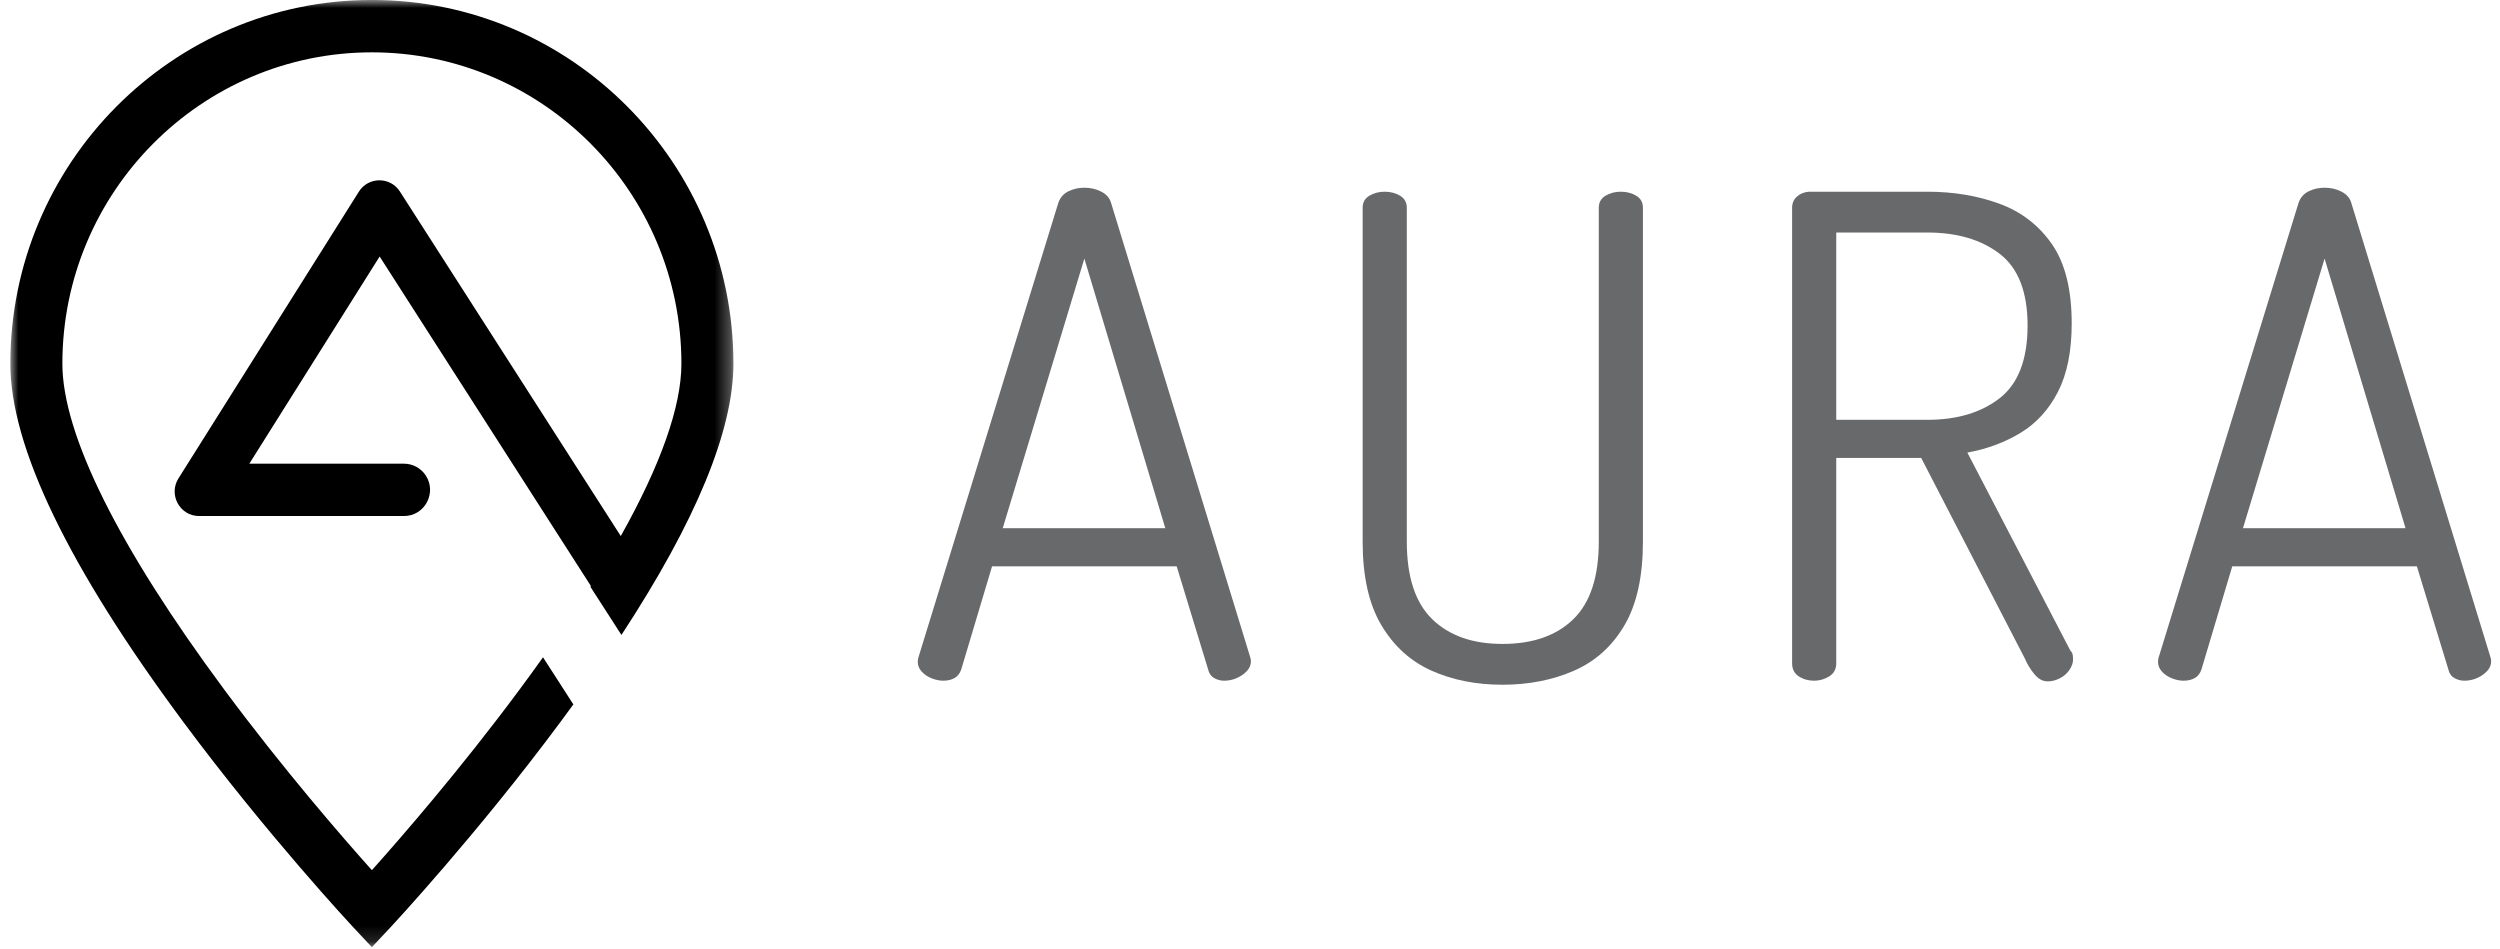
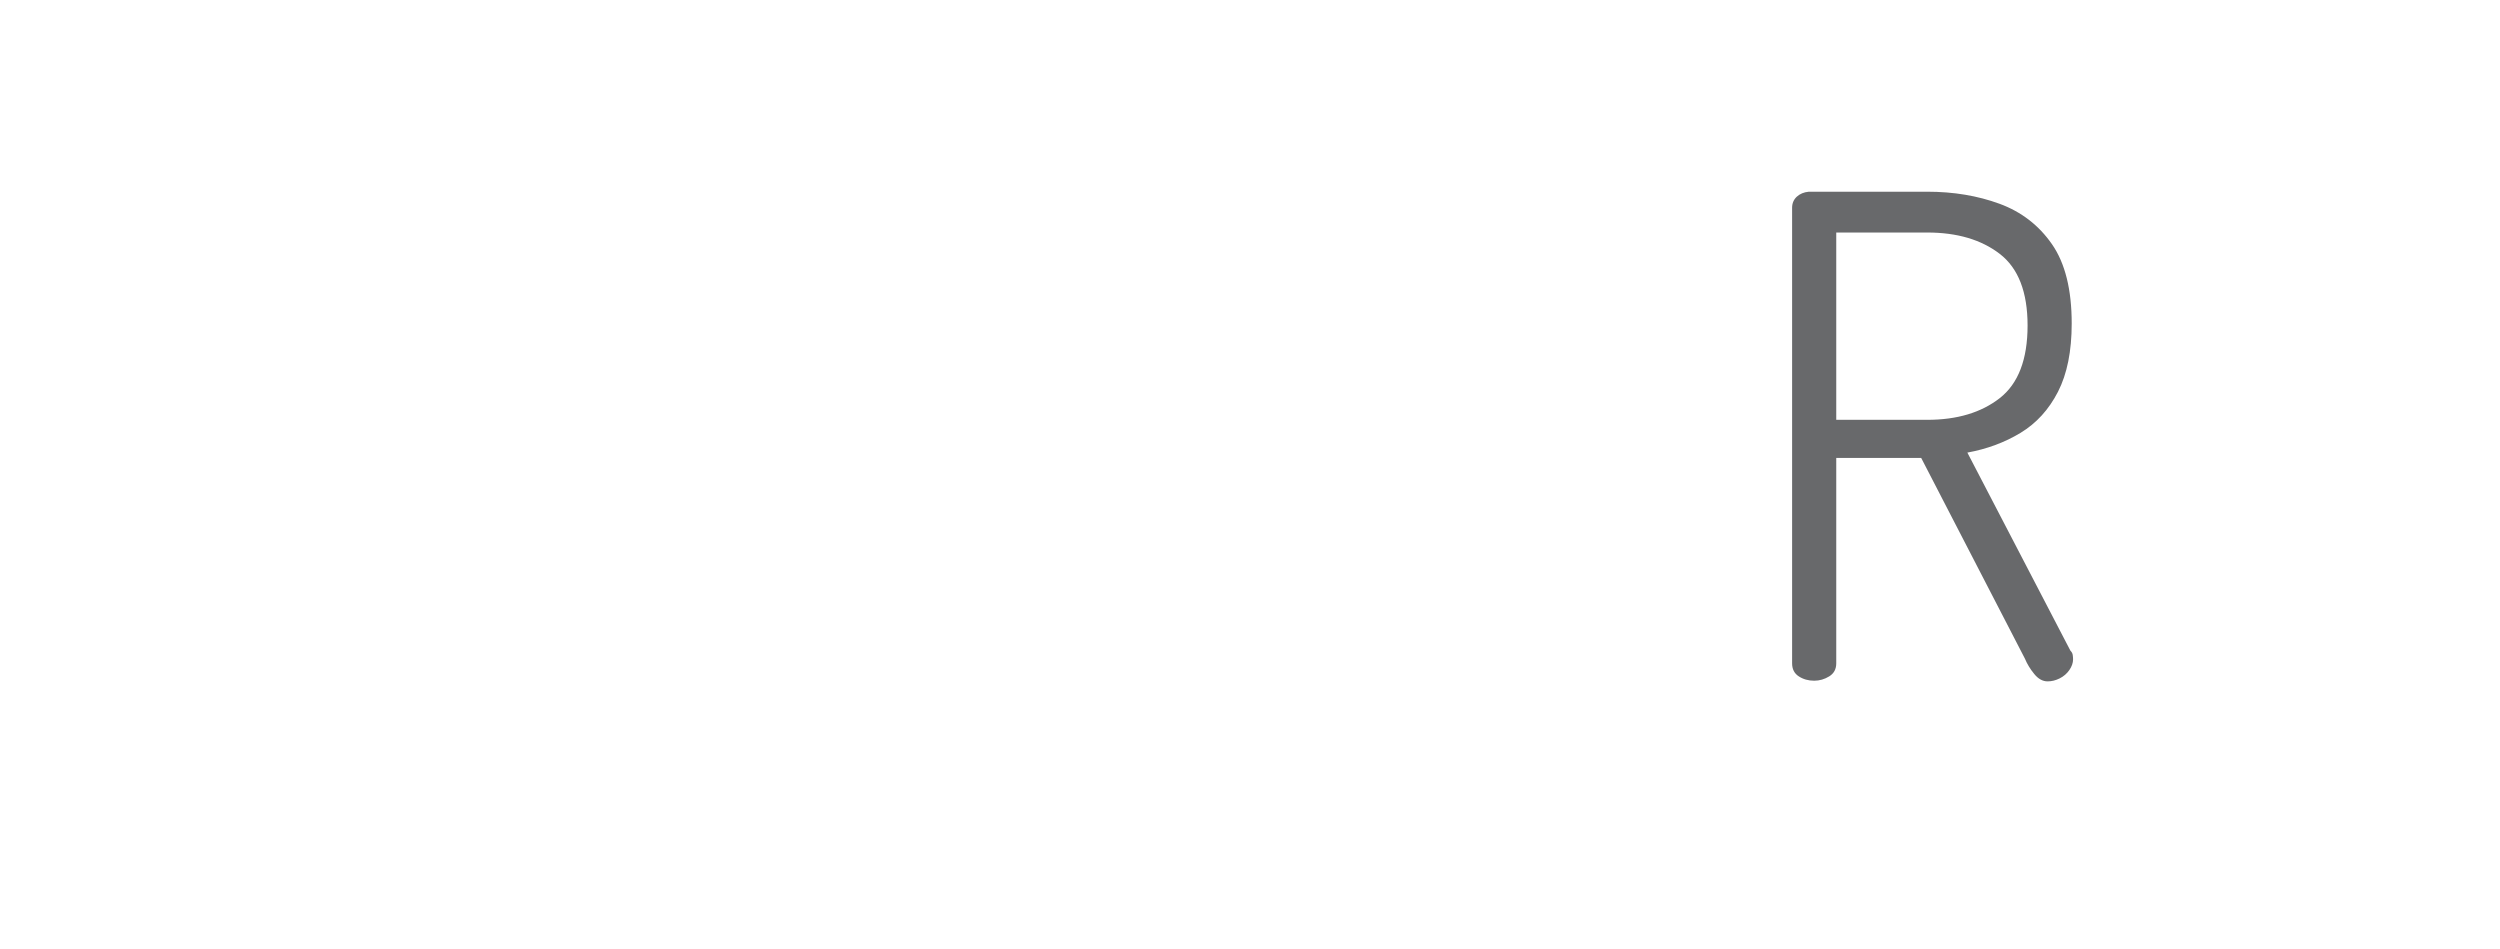
<svg xmlns="http://www.w3.org/2000/svg" xmlns:xlink="http://www.w3.org/1999/xlink" width="158px" height="60px" viewBox="0 0 158 60" version="1.1">
  <title>2E7300D8-E2C7-49F0-B5F7-02B1E37C3C5E</title>
  <defs>
    <polygon id="path-1" points="4.66125619e-16 -4.4408921e-16 45.698 -4.4408921e-16 45.698 59.862 4.66125619e-16 59.862" />
  </defs>
  <g id="Assets" stroke="none" stroke-width="1" fill="none" fill-rule="evenodd">
    <g id="Partner-logos" transform="translate(-155, -141)">
      <g id="Aura-logo-colour" transform="translate(155.654, 140.999)">
-         <path d="M58.956,43.022 C58.73,43.022 58.492,42.973 58.237,42.874 C57.984,42.776 57.773,42.635 57.603,42.452 C57.435,42.268 57.349,42.064 57.349,41.838 C57.349,41.725 57.364,41.626 57.392,41.543 L66.228,12.835 C66.341,12.497 66.552,12.251 66.862,12.095 C67.172,11.941 67.51,11.864 67.877,11.864 C68.272,11.864 68.632,11.948 68.956,12.117 C69.279,12.287 69.484,12.525 69.569,12.835 L78.362,41.543 C78.391,41.626 78.404,41.712 78.404,41.795 C78.404,42.022 78.32,42.226 78.15,42.409 C77.981,42.592 77.769,42.741 77.516,42.853 C77.263,42.965 76.995,43.022 76.713,43.022 C76.487,43.022 76.275,42.965 76.079,42.853 C75.882,42.741 75.754,42.557 75.698,42.303 L73.712,35.793 L62.044,35.793 L60.099,42.303 C60.014,42.557 59.873,42.741 59.675,42.853 C59.477,42.965 59.237,43.022 58.956,43.022 L58.956,43.022 Z M62.719,33.382 L72.993,33.382 L67.877,16.344 L62.719,33.382 Z" id="Fill-1" fill="#68696B" fill-rule="nonzero" />
-         <path d="M94.301,43.276 C92.638,43.276 91.144,42.98 89.82,42.388 C88.494,41.796 87.437,40.838 86.649,39.512 C85.86,38.189 85.465,36.427 85.465,34.228 L85.465,13.131 C85.465,12.794 85.605,12.541 85.888,12.371 C86.169,12.202 86.493,12.117 86.86,12.117 C87.226,12.117 87.55,12.202 87.832,12.371 C88.114,12.541 88.256,12.794 88.256,13.131 L88.256,34.228 C88.256,36.455 88.79,38.09 89.862,39.132 C90.933,40.175 92.413,40.697 94.301,40.697 C96.217,40.697 97.711,40.175 98.782,39.132 C99.853,38.09 100.389,36.455 100.389,34.228 L100.389,13.131 C100.389,12.794 100.53,12.541 100.812,12.371 C101.093,12.202 101.418,12.117 101.784,12.117 C102.15,12.117 102.474,12.202 102.757,12.371 C103.038,12.541 103.179,12.794 103.179,13.131 L103.179,34.228 C103.179,36.427 102.792,38.189 102.016,39.512 C101.241,40.838 100.177,41.796 98.825,42.388 C97.472,42.98 95.963,43.276 94.301,43.276" id="Fill-3" fill="#68696B" fill-rule="nonzero" />
        <path d="M128.757,43.064 C128.446,43.064 128.165,42.91 127.912,42.599 C127.657,42.29 127.46,41.964 127.32,41.627 L120.766,28.944 L115.397,28.944 L115.397,41.923 C115.397,42.29 115.249,42.565 114.953,42.747 C114.657,42.93 114.34,43.022 114.001,43.022 C113.636,43.022 113.31,42.93 113.029,42.747 C112.748,42.565 112.607,42.29 112.607,41.923 L112.607,13.131 C112.607,12.85 112.705,12.618 112.902,12.433 C113.1,12.252 113.353,12.145 113.664,12.117 L121.146,12.117 C122.809,12.117 124.332,12.371 125.713,12.878 C127.094,13.385 128.2,14.238 129.032,15.436 C129.863,16.634 130.278,18.303 130.278,20.446 C130.278,22.194 129.989,23.63 129.412,24.758 C128.834,25.886 128.045,26.752 127.044,27.358 C126.044,27.964 124.923,28.379 123.683,28.605 L130.194,41.12 C130.278,41.204 130.328,41.295 130.342,41.394 C130.356,41.494 130.364,41.585 130.364,41.668 C130.364,41.895 130.285,42.12 130.131,42.345 C129.976,42.571 129.772,42.747 129.518,42.875 C129.264,43.002 129.01,43.064 128.757,43.064 L128.757,43.064 Z M115.397,26.534 L121.146,26.534 C123.035,26.534 124.564,26.076 125.734,25.16 C126.903,24.244 127.489,22.714 127.489,20.572 C127.489,18.459 126.903,16.951 125.734,16.048 C124.564,15.147 123.035,14.696 121.146,14.696 L115.397,14.696 L115.397,26.534 Z" id="Fill-5" fill="#68696B" fill-rule="nonzero" />
-         <path d="M137.339,43.022 C137.113,43.022 136.874,42.973 136.621,42.874 C136.367,42.776 136.155,42.635 135.986,42.452 C135.818,42.268 135.733,42.064 135.733,41.838 C135.733,41.725 135.746,41.626 135.775,41.543 L144.611,12.835 C144.724,12.497 144.934,12.251 145.245,12.095 C145.555,11.941 145.893,11.864 146.26,11.864 C146.654,11.864 147.014,11.948 147.338,12.117 C147.662,12.287 147.867,12.525 147.951,12.835 L156.745,41.543 C156.773,41.626 156.787,41.712 156.787,41.795 C156.787,42.022 156.703,42.226 156.534,42.409 C156.364,42.592 156.152,42.741 155.899,42.853 C155.646,42.965 155.377,43.022 155.096,43.022 C154.871,43.022 154.658,42.965 154.461,42.853 C154.264,42.741 154.137,42.557 154.081,42.303 L152.093,35.793 L140.425,35.793 L138.48,42.303 C138.396,42.557 138.254,42.741 138.058,42.853 C137.86,42.965 137.62,43.022 137.339,43.022 L137.339,43.022 Z M141.102,33.382 L151.375,33.382 L146.26,16.344 L141.102,33.382 Z" id="Fill-7" fill="#68696B" fill-rule="nonzero" />
        <g id="Fill-9-Clipped">
          <mask id="mask-2" fill="white">
            <use xlink:href="#path-1" />
          </mask>
          <g id="path-1" />
-           <path d="M33.663,41.541 C33.178,42.224 32.676,42.916 32.152,43.621 C28.449,48.614 24.705,52.923 22.849,54.996 C20.993,52.923 17.25,48.614 13.546,43.621 C6.836,34.575 3.288,27.441 3.288,22.986 C3.288,12.136 12.063,3.309 22.849,3.309 C33.636,3.309 42.411,12.136 42.411,22.986 C42.411,25.689 41.103,29.378 38.579,33.88 L24.62,12.105 C24.011,11.155 22.626,11.161 22.025,12.117 L10.625,30.235 C9.976,31.267 10.713,32.614 11.927,32.614 L24.879,32.614 C26.183,32.614 26.969,31.16 26.259,30.059 C25.956,29.59 25.436,29.306 24.879,29.306 L15.103,29.306 L23.339,16.212 L36.692,37.039 C36.681,37.056 36.671,37.072 36.661,37.087 L38.62,40.13 C43.32,32.959 45.698,27.209 45.698,22.986 C45.698,10.312 35.448,-0.001 22.849,-0.001 C10.25,-0.001 4.66125619e-16,10.312 4.66125619e-16,22.986 C4.66125619e-16,28.238 3.677,35.855 10.929,45.626 C16.225,52.763 21.597,58.523 21.652,58.583 L22.849,59.862 L24.048,58.583 C24.101,58.523 29.474,52.763 34.77,45.626 C35.046,45.254 35.316,44.885 35.582,44.519 L33.663,41.541 Z" id="Fill-9" fill="#000000" fill-rule="nonzero" mask="url(#mask-2)" />
        </g>
      </g>
    </g>
  </g>
</svg>